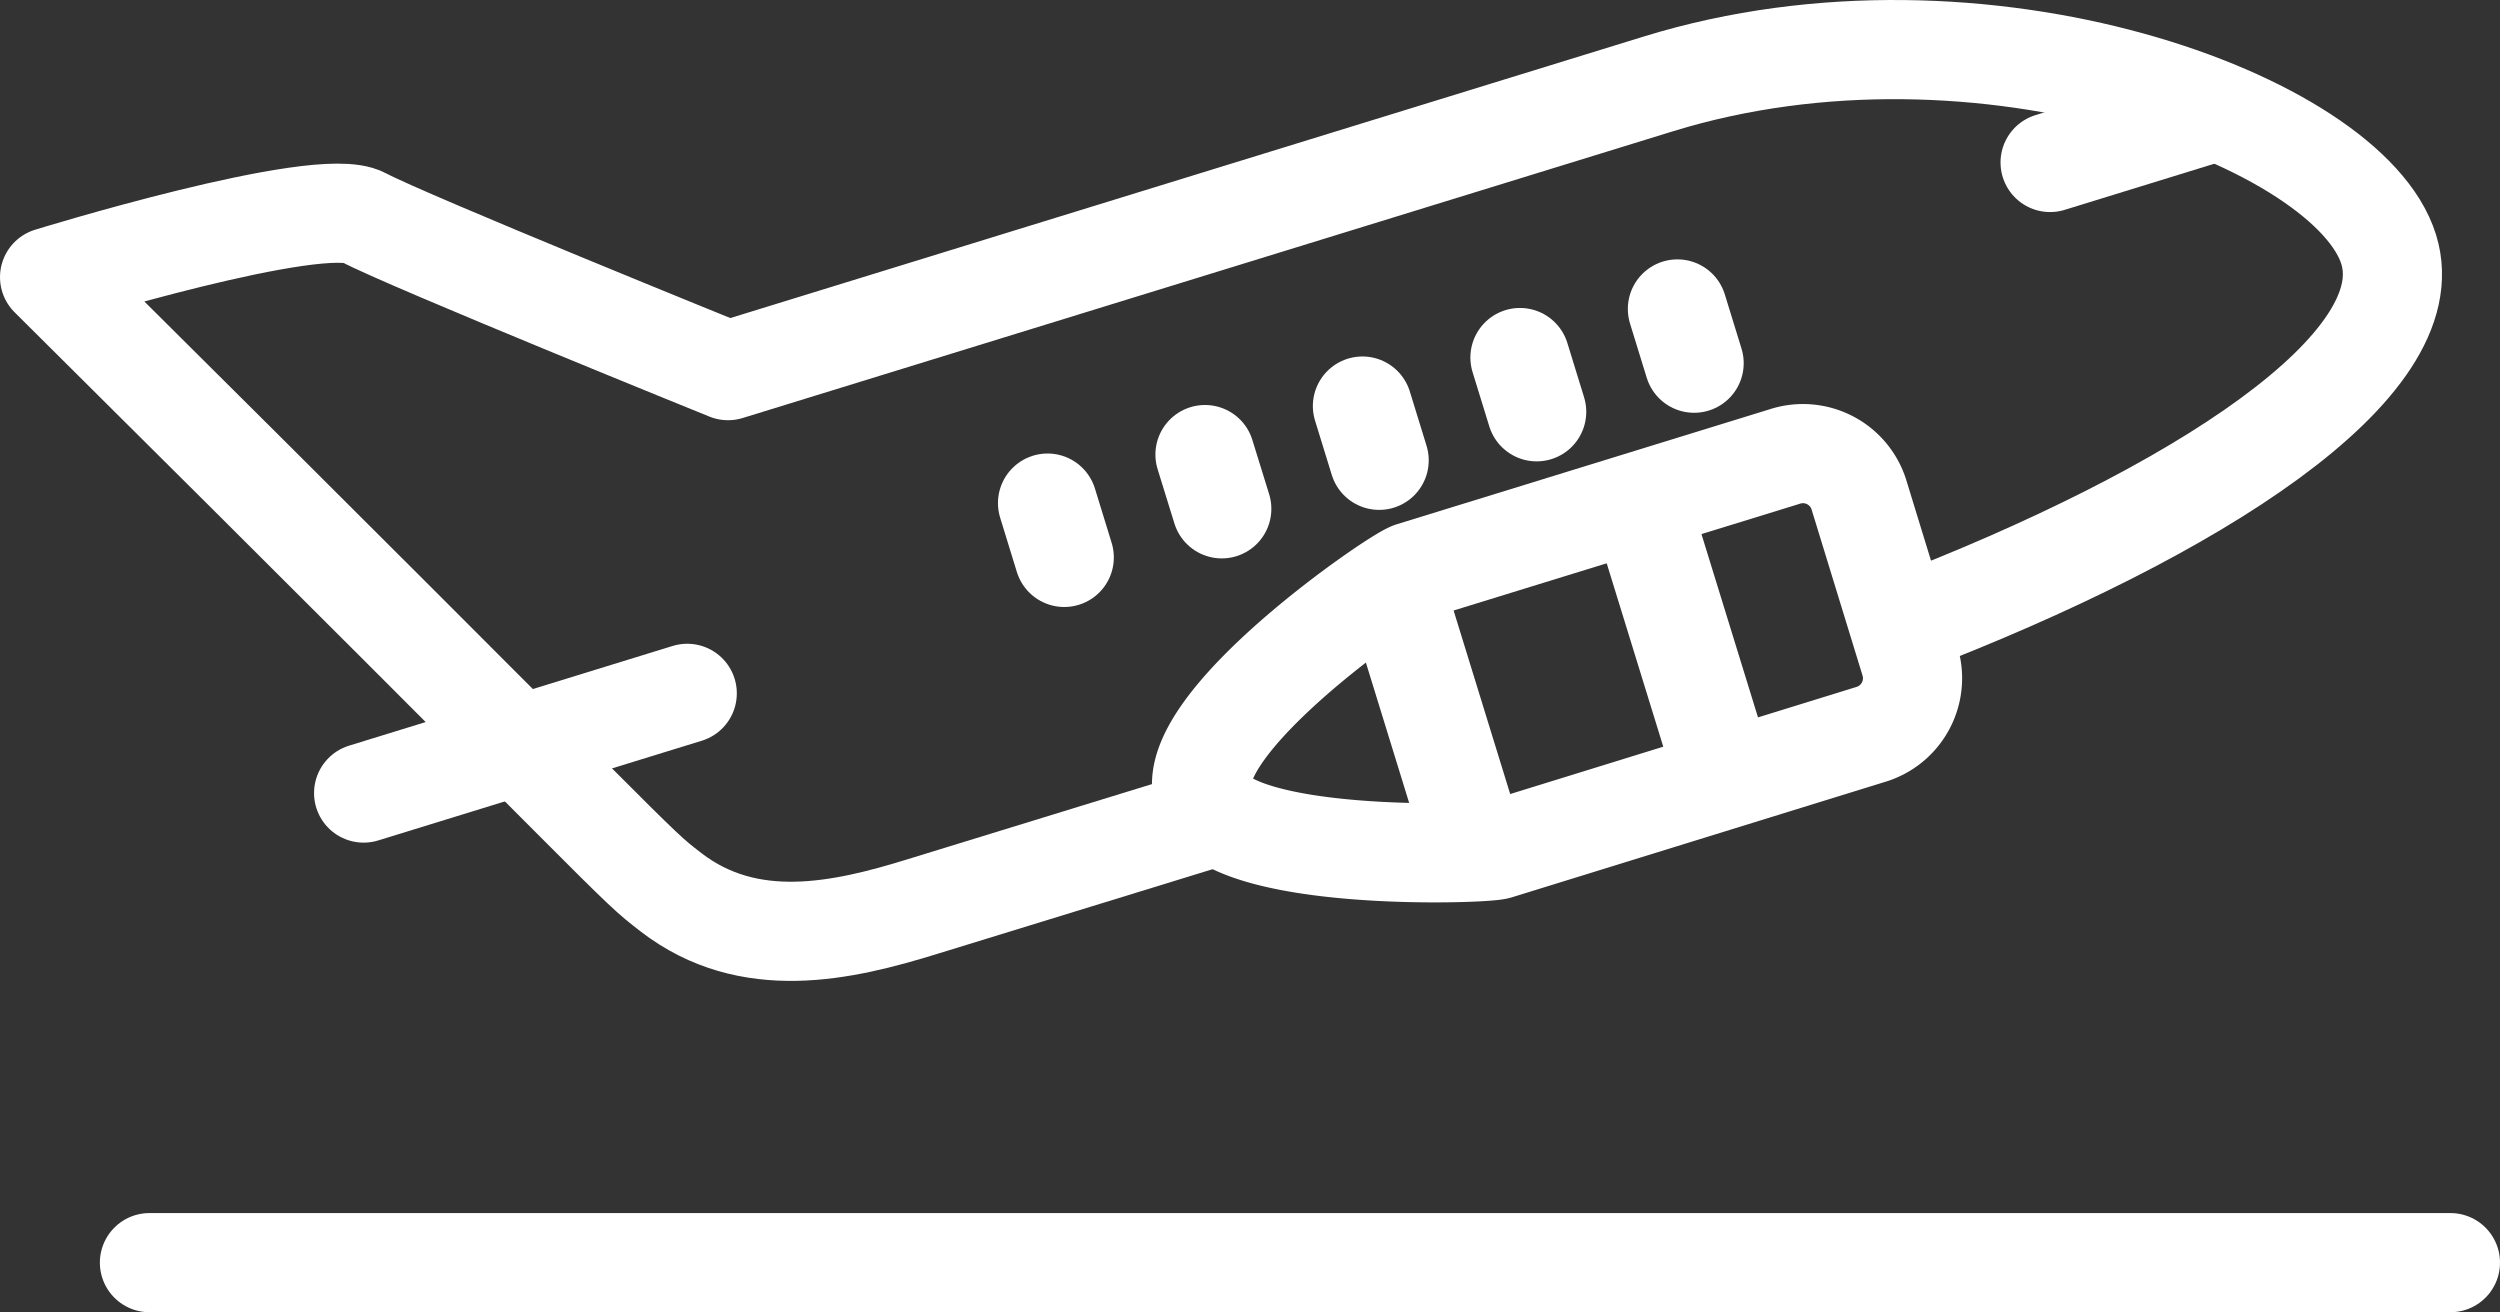
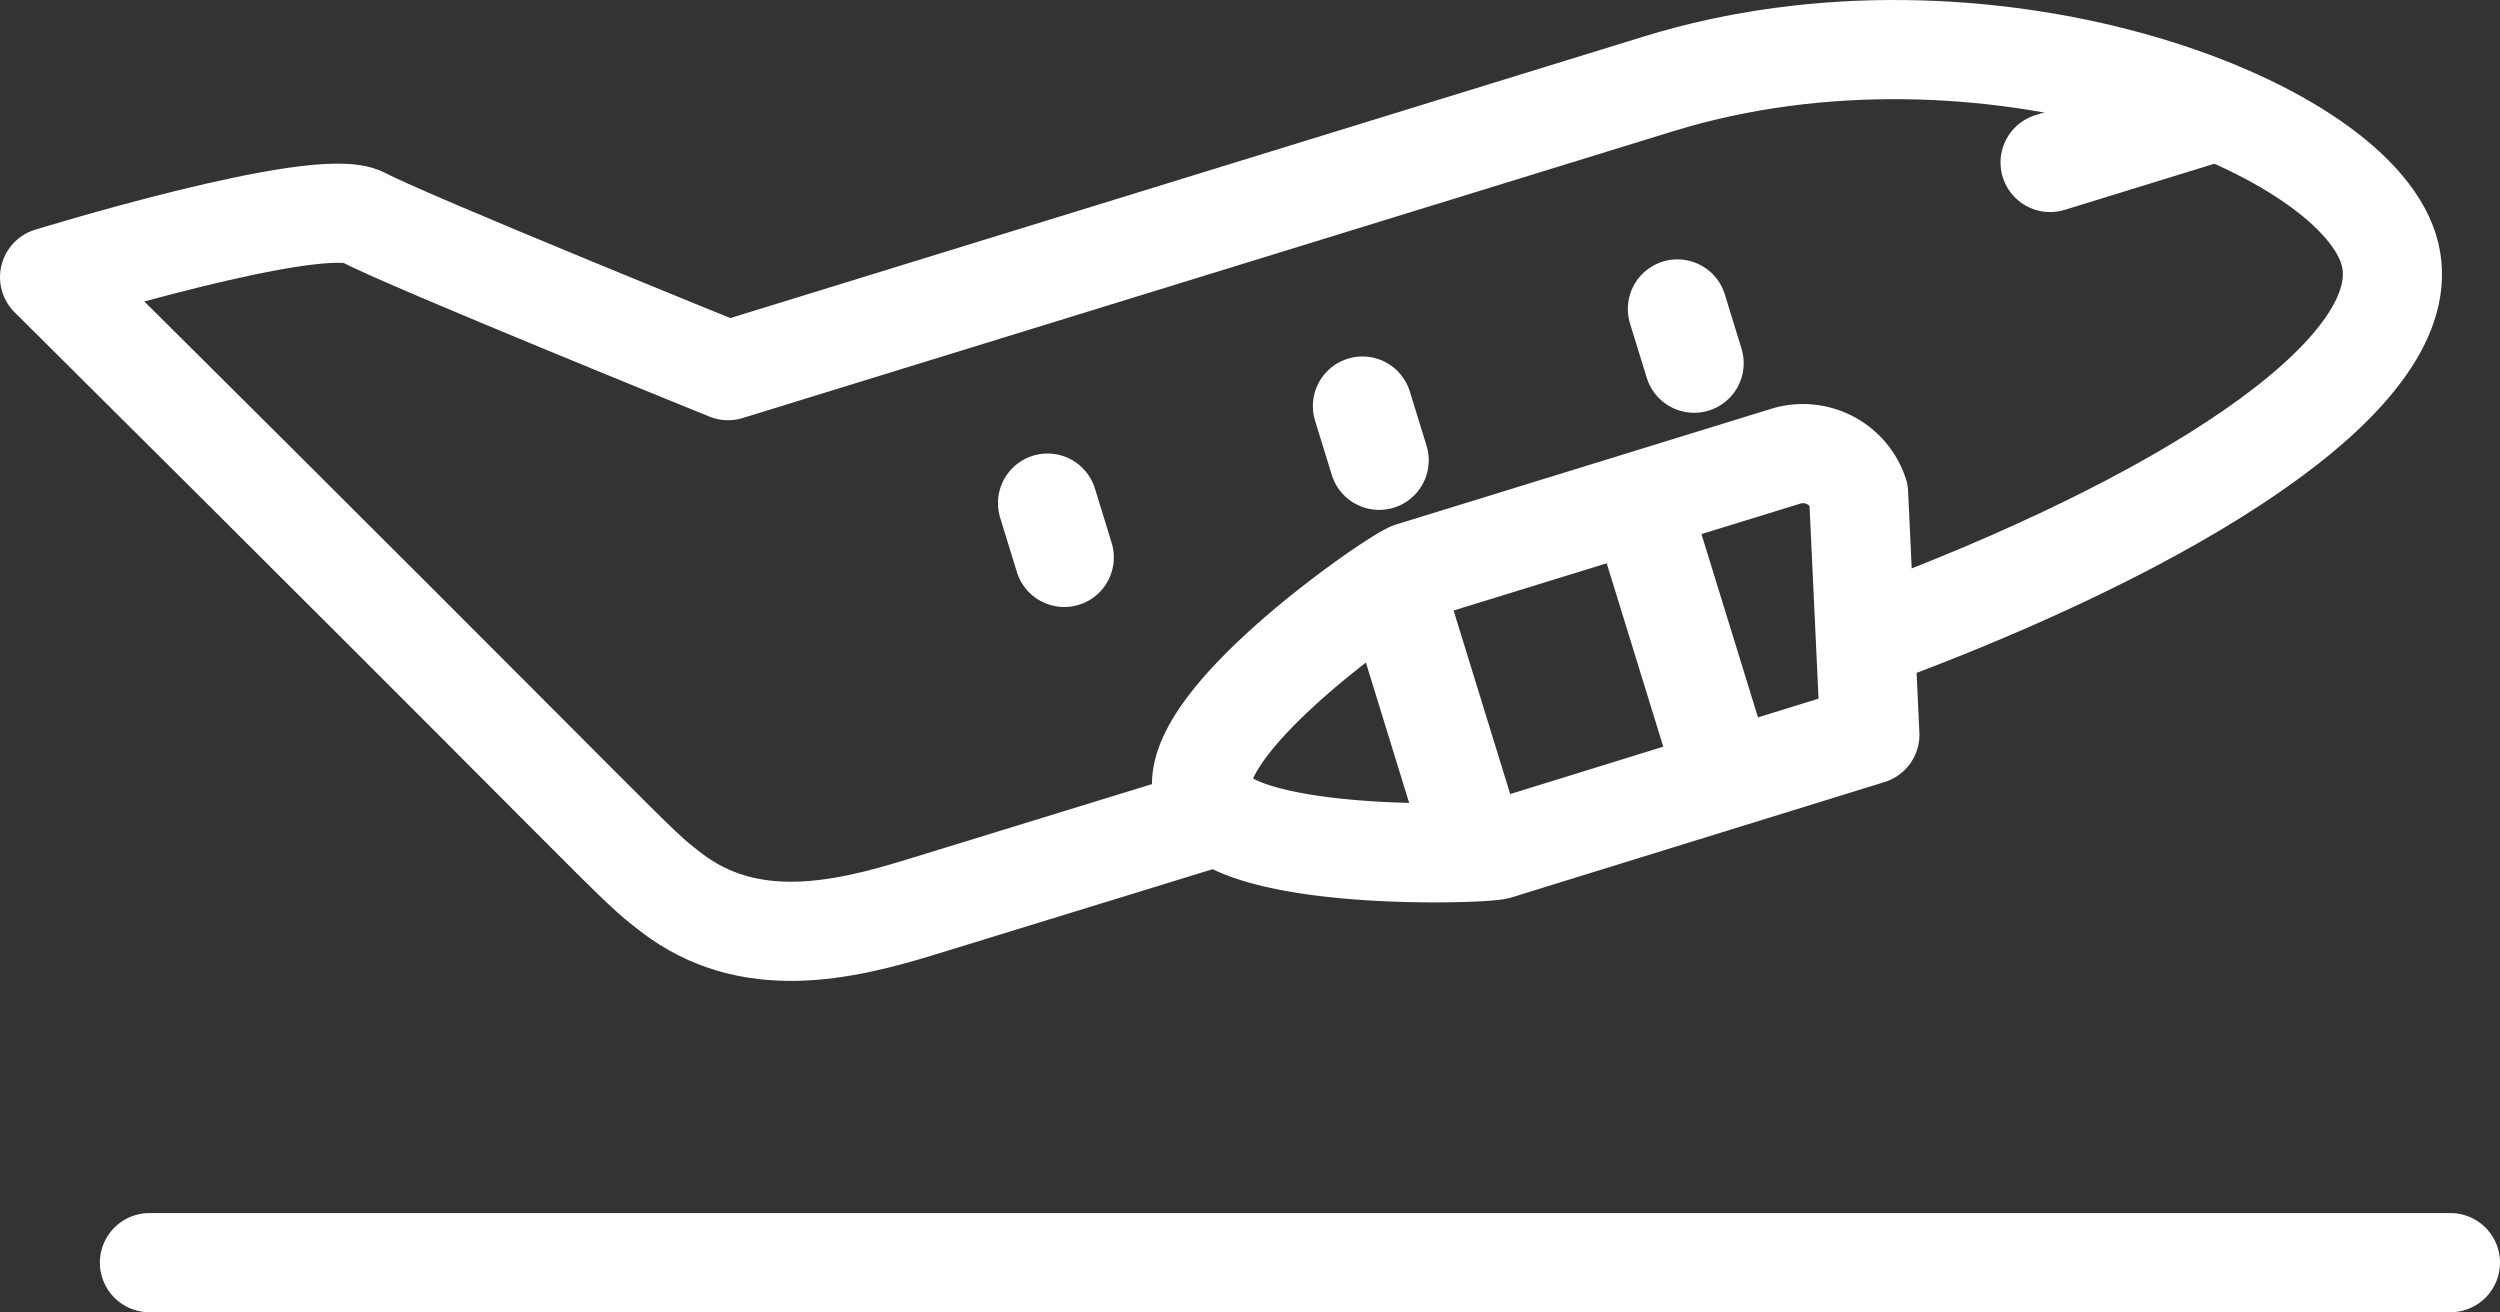
<svg xmlns="http://www.w3.org/2000/svg" viewBox="0 0 352.97 185.27">
  <rect x="0" y="0" width="352.97" height="185.27" fill="#333333" stroke="none" />
  <defs>
    <style>.cls-1{fill:none;stroke:#fff;stroke-linecap:round;stroke-linejoin:round;stroke-width:14px;}</style>
  </defs>
  <g id="レイヤー_2" data-name="レイヤー 2">
    <g id="レイヤー_1-2" data-name="レイヤー 1">
      <path class="cls-1" d="M268.55,88.3c41.76-16,73.75-36.71,68.71-53.07-5.57-18.08-57.41-37.48-103.1-23.39L102.79,52.33S57.52,34,51.3,30.69,7,39.13,7,39.13c85.59,85,81.77,82.25,87.74,86.85,11,8.47,24.13,5.54,35.55,2L171,115.46" />
      <line class="cls-1" x1="312.28" y1="15.9" x2="289.45" y2="22.94" />
      <line class="cls-1" x1="147.9" y1="71.03" x2="150.26" y2="78.7" />
-       <line class="cls-1" x1="170.13" y1="64.18" x2="172.5" y2="71.84" />
      <line class="cls-1" x1="192.36" y1="57.33" x2="194.72" y2="64.99" />
-       <line class="cls-1" x1="214.6" y1="50.48" x2="216.96" y2="58.14" />
      <line class="cls-1" x1="236.83" y1="43.62" x2="239.19" y2="51.28" />
-       <line class="cls-1" x1="97.03" y1="97.89" x2="51.34" y2="111.97" />
-       <path class="cls-1" d="M211.4,120,264,103.73a8.29,8.29,0,0,0,5.72-10.21L262.41,69.7a8.28,8.28,0,0,0-10.47-5.23L199.3,80.7c-2.32.71-32.62,21.52-29.42,31.62C172.88,121.78,209.24,120.63,211.4,120Z" />
+       <path class="cls-1" d="M211.4,120,264,103.73L262.41,69.7a8.28,8.28,0,0,0-10.47-5.23L199.3,80.7c-2.32.71-32.62,21.52-29.42,31.62C172.88,121.78,209.24,120.63,211.4,120Z" />
      <line class="cls-1" x1="231.84" y1="71.97" x2="243.29" y2="109.09" />
      <line class="cls-1" x1="197.95" y1="86.34" x2="208.02" y2="119" />
      <line class="cls-1" x1="21.1" y1="178.27" x2="345.97" y2="178.27" />
    </g>
  </g>
</svg>